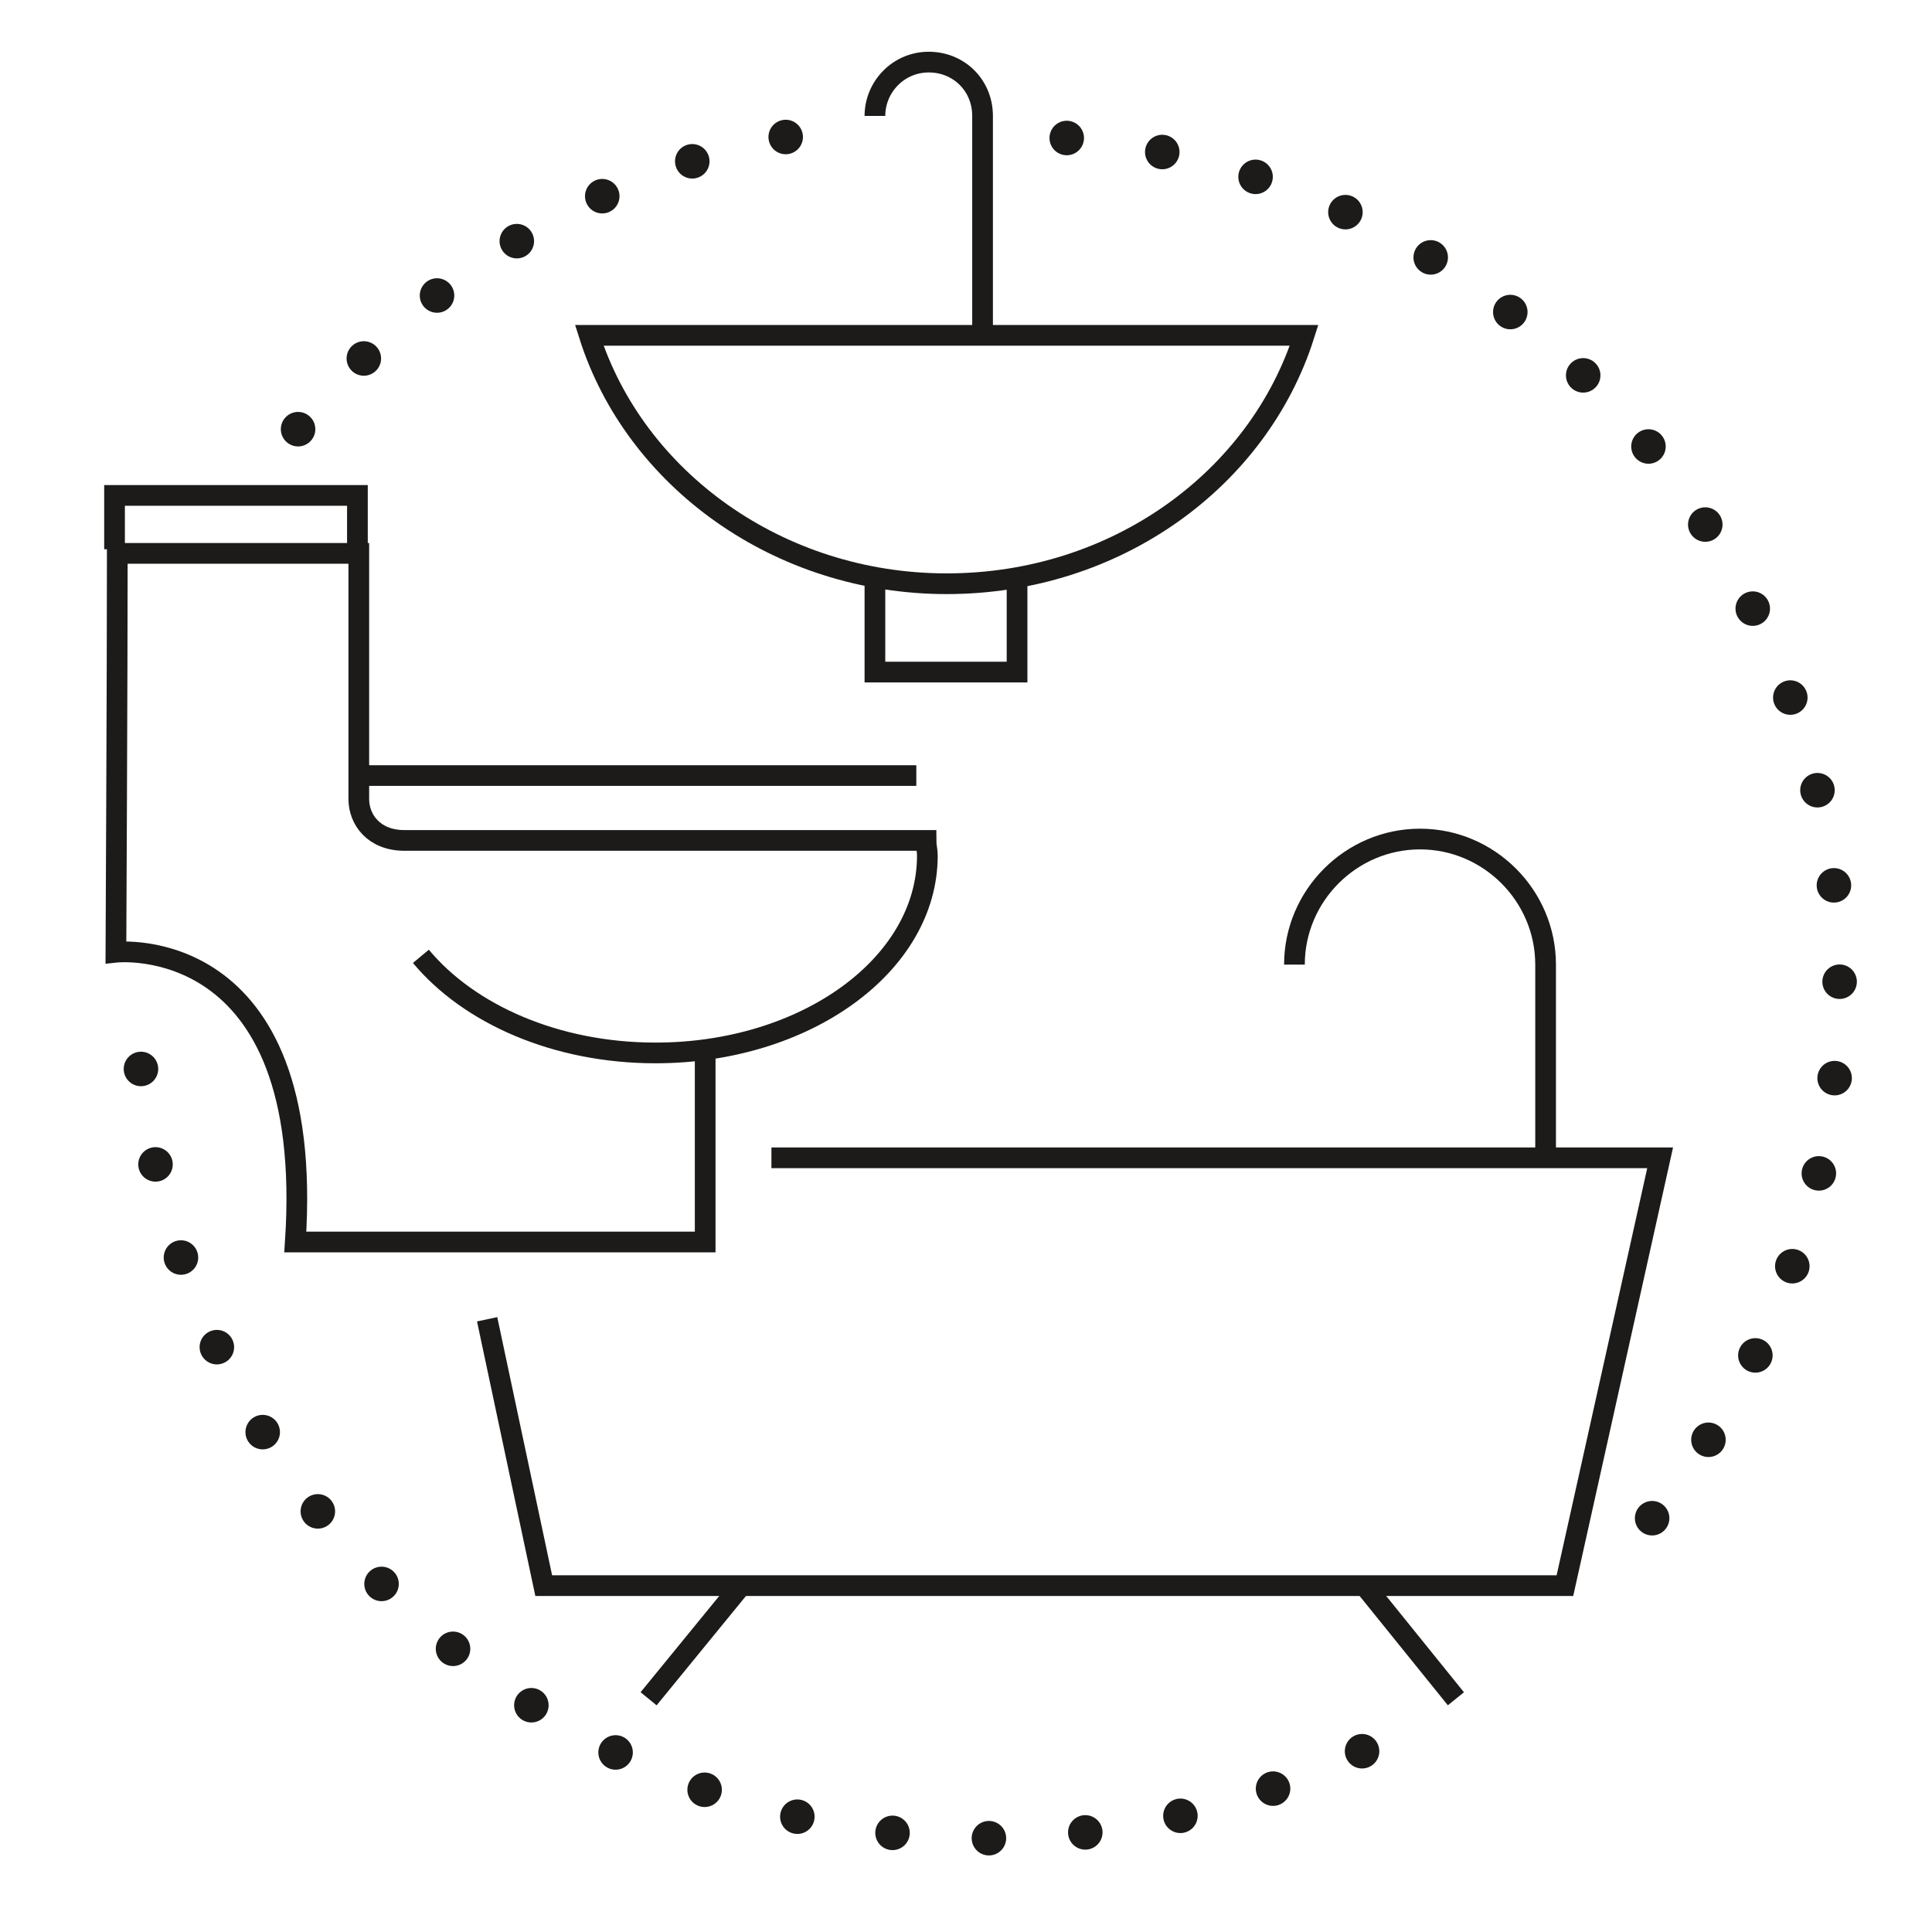
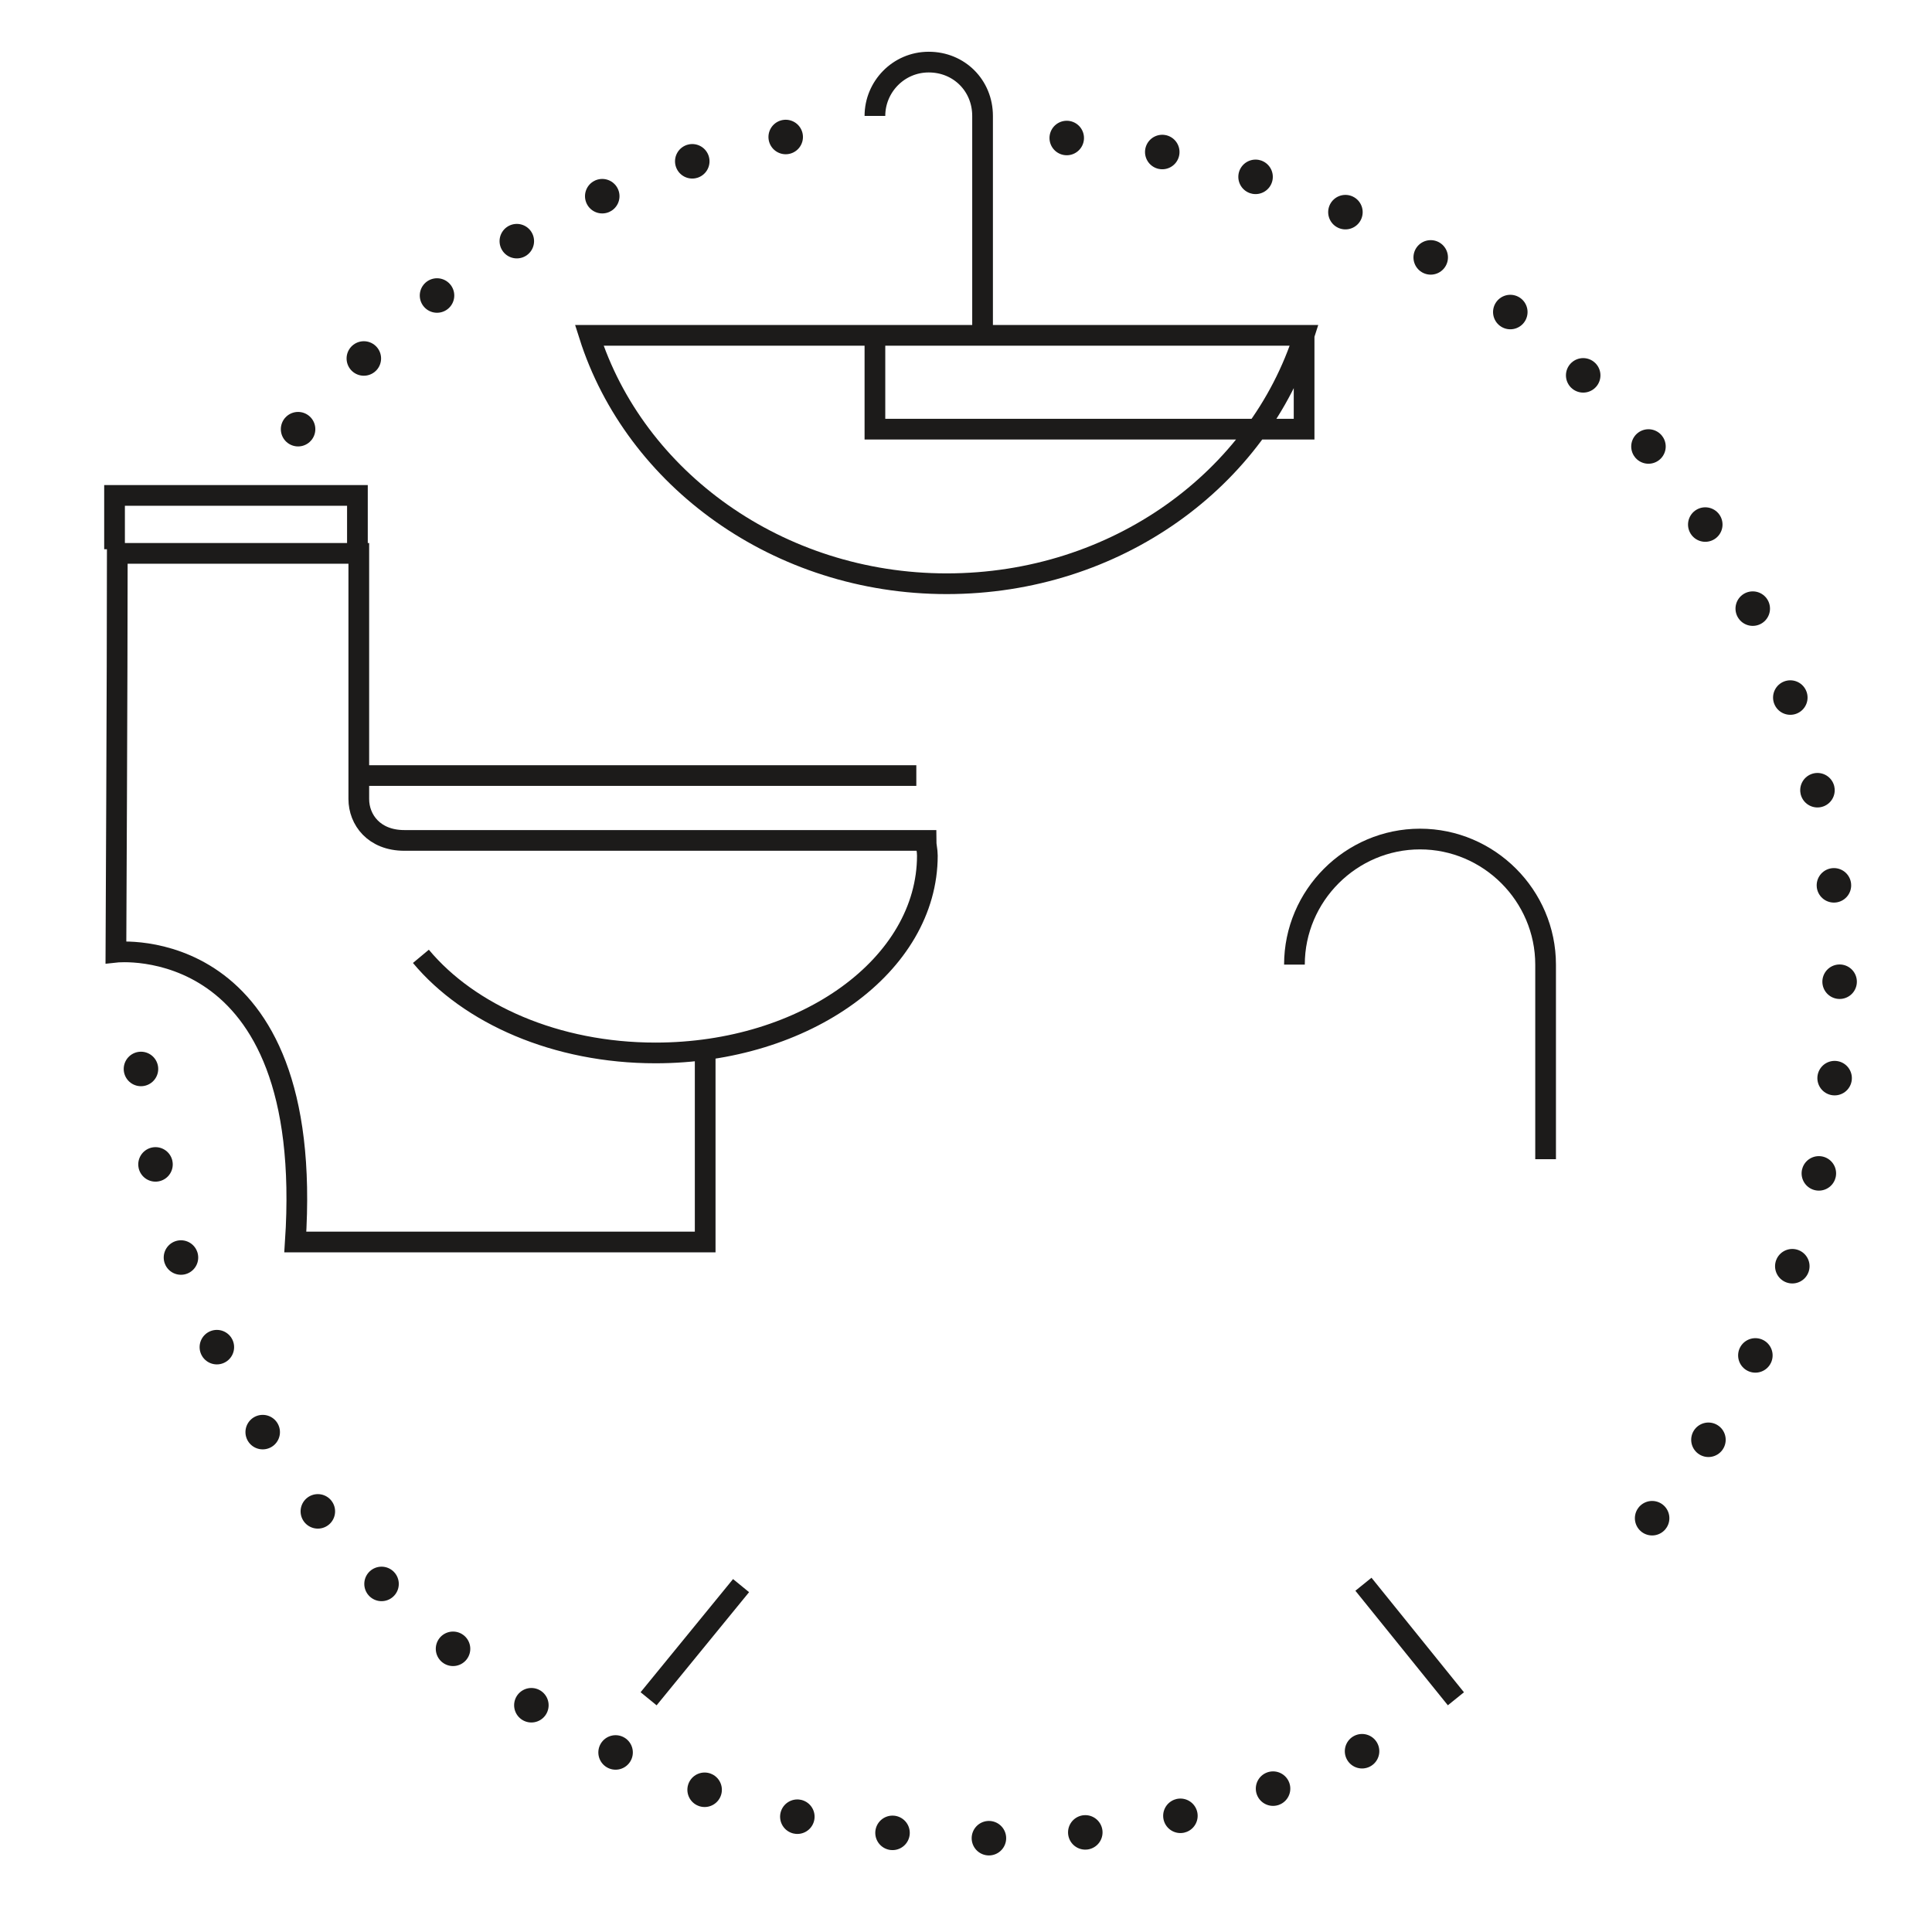
<svg xmlns="http://www.w3.org/2000/svg" viewBox="0 0 140 140">
  <style>.st0,.st21{fill:none;stroke:#1c1b1a;stroke-width:1.5;stroke-miterlimit:10}.st21{stroke-miterlimit:22.926}</style>
  <g id="Artwork">
-     <path class="st21" d="M51.1 76.1V90H21.4c1.5-22.6-13-21-13-21s.1-20.2.1-28.9H26v17.8c0 1.5 1.1 3 3.3 3h37.8c0 .4.1.7.1 1.1 0 7.9-8.8 14.3-19.7 14.3-7.2 0-13.5-2.8-17-7m-4.3-13.1h40.2m28.1-31.9c-3.3 10.4-13.6 18-25.9 18-12.2 0-22.6-7.6-25.9-18h51.8zM73.7 41.9v6.8H63.4v-6.8" />
-     <path class="st0" d="M35.3 95.6l4.1 19.3h74l6.9-31H55.9" />
+     <path class="st21" d="M51.1 76.1V90H21.4c1.5-22.6-13-21-13-21s.1-20.2.1-28.9H26v17.8c0 1.5 1.1 3 3.3 3h37.8c0 .4.1.7.1 1.1 0 7.9-8.8 14.3-19.7 14.3-7.2 0-13.5-2.8-17-7m-4.3-13.1h40.2m28.1-31.9c-3.3 10.4-13.6 18-25.9 18-12.2 0-22.6-7.6-25.9-18h51.8zv6.8H63.4v-6.8" />
    <path class="st0" d="M93.8 69.9c0-5 4.1-9.1 9.1-9.1s9.1 4.1 9.1 9.1V84m-13.2 30.8l6.7 8.3m-58.5 0l6.7-8.2" />
    <path class="st21" d="M8.3 39.8v-3.9h17.6v3.9" />
    <path class="st0" d="M63.4 8.4c0-2.1 1.7-3.9 3.9-3.9s3.9 1.7 3.9 3.9v16" />
    <path d="M21.6 31.1C31 19.8 44.2 11.9 59.3 9.5m39.4 117.4c-8.4 4.1-17.9 6.4-27.9 6.3-30.9-.4-56.2-23.5-60.3-53.2-.3-2.3-.5-4.6-.5-7m67.3-63c29.3 2.6 53.3 25.9 55.8 56.2 1.2 14.8-2.8 28.8-10.6 40.1-1 1.4-2 2.8-3.1 4.1" stroke-width="2.5" stroke-linecap="round" stroke-miterlimit="10" stroke-dasharray="0,7" fill="none" stroke="#1c1b1a" />
  </g>
</svg>